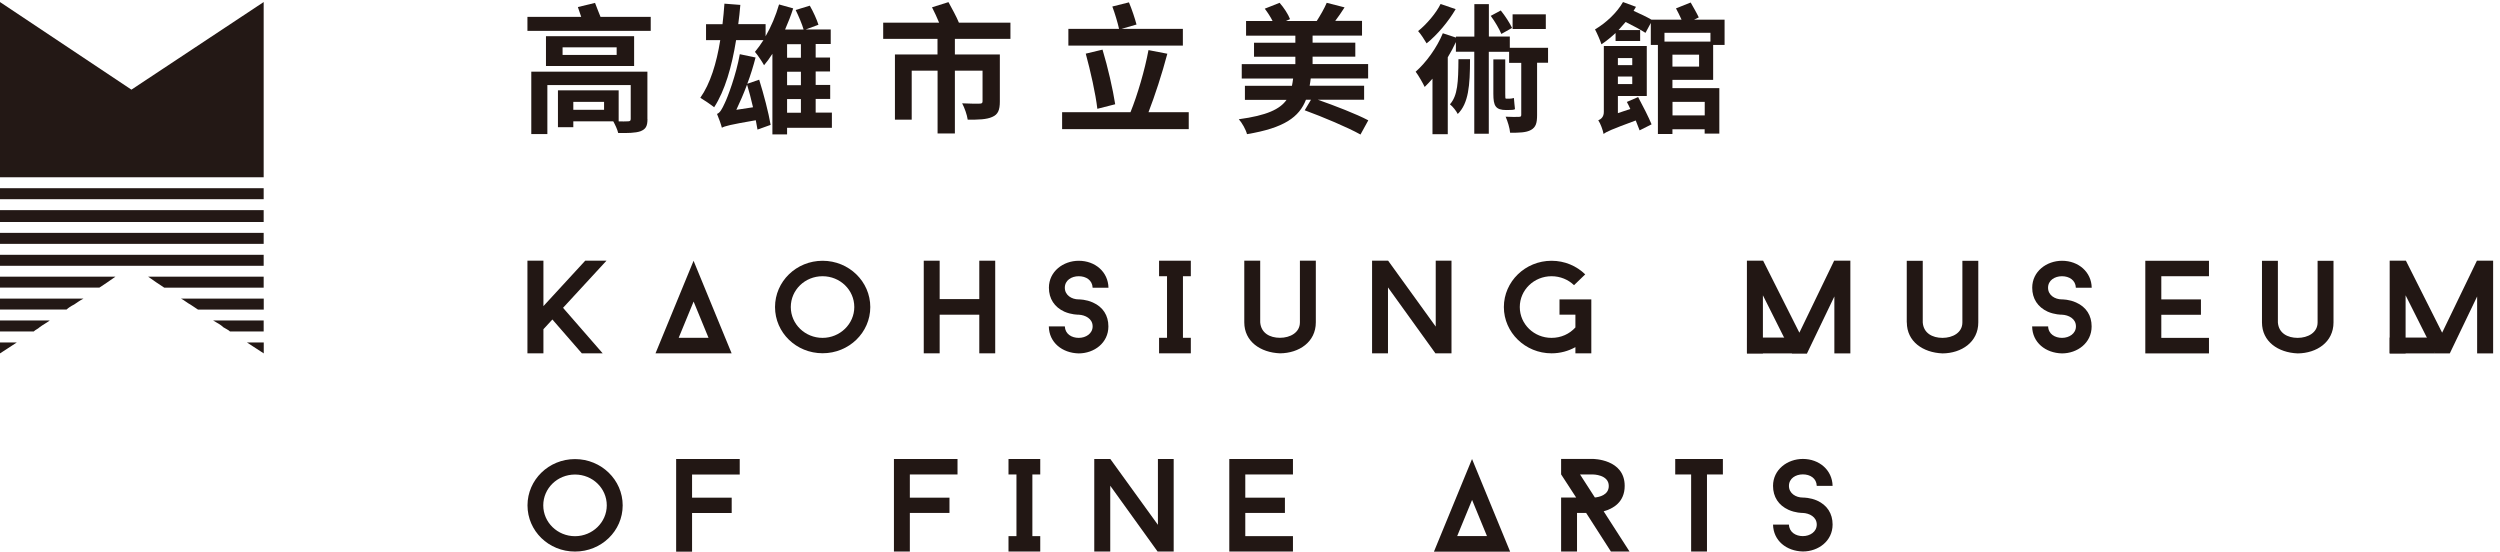
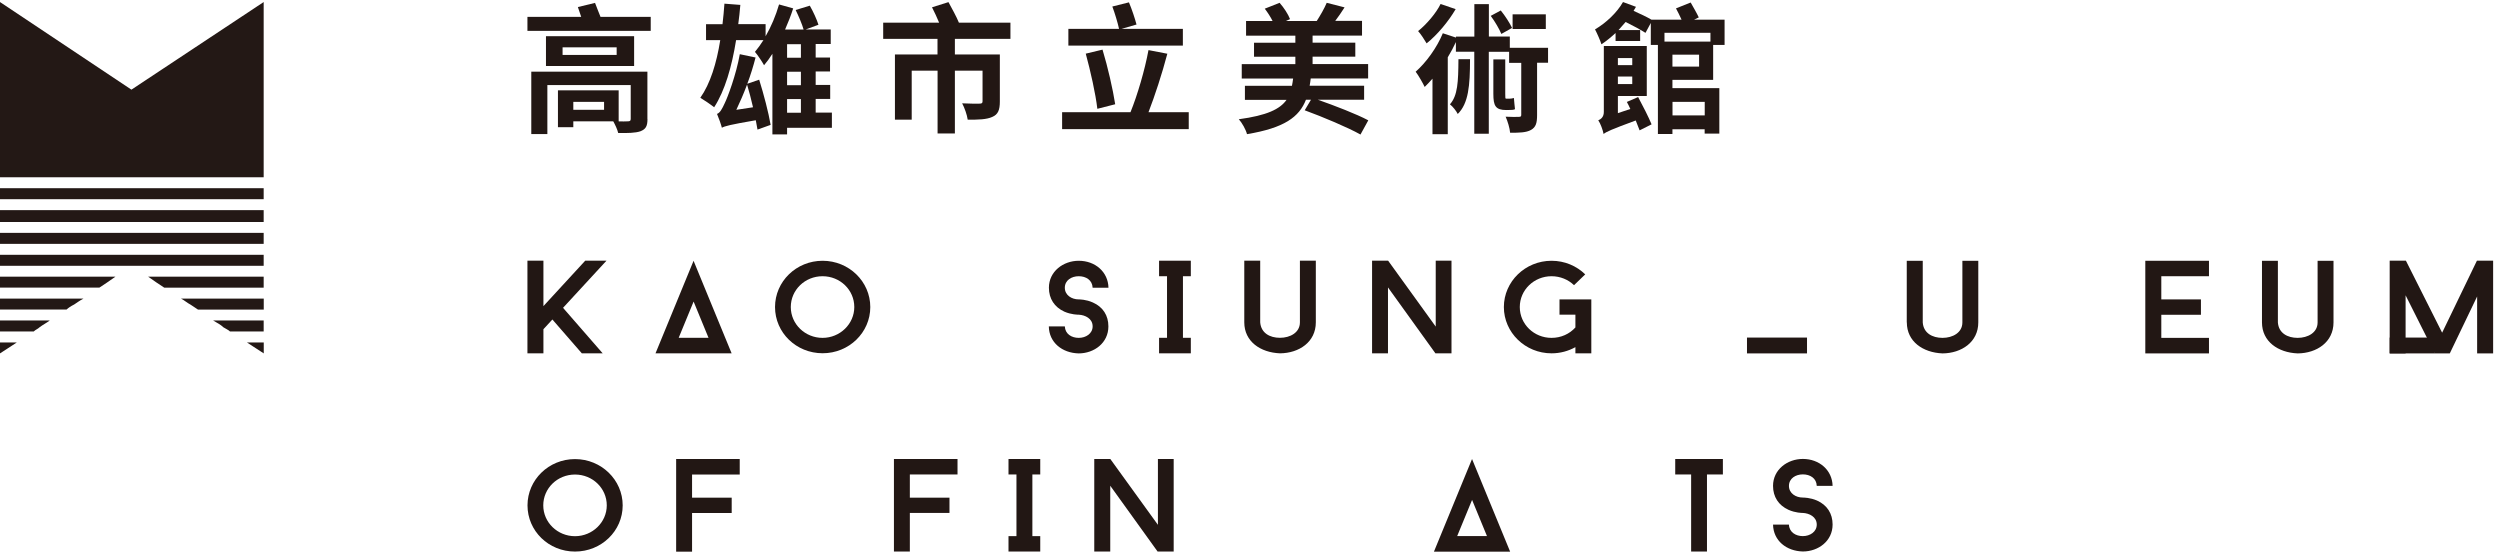
<svg xmlns="http://www.w3.org/2000/svg" width="258" height="57" viewBox="0 0 258 57" fill="none">
  <g clip-path="url(#clip0_128_82)">
    <path d="M0 19.425H27.211V20.557H0V19.425ZM0 21.689H27.211V22.909H0V21.689ZM0 24.034H27.211V25.166H0V24.034ZM0 26.298H27.211V27.43H0V26.298ZM15.3 28.554H27.211V29.686H16.95C16.687 29.511 16.432 29.343 16.169 29.168C15.906 28.993 15.563 28.737 15.3 28.562V28.554ZM0 28.554H11.911C11.648 28.73 11.297 28.985 11.042 29.16C10.779 29.335 10.524 29.511 10.261 29.678H0V28.546V28.554ZM18.696 30.818H27.219V31.951H20.434C20.171 31.775 19.916 31.6 19.653 31.432C19.31 31.257 19.047 31.002 18.696 30.826V30.818ZM0 30.818H8.611C8.268 30.994 7.917 31.249 7.654 31.424C7.303 31.6 7.048 31.775 6.873 31.942H0V30.81V30.818ZM0 33.075H5.134C4.784 33.338 4.441 33.505 4.09 33.768C3.915 33.944 3.652 34.031 3.484 34.207H0V33.075ZM21.997 33.075H27.211V34.207H23.735C23.56 34.031 23.305 33.944 23.041 33.768C22.778 33.505 22.435 33.338 21.997 33.075ZM25.481 35.339H27.219V36.471L25.481 35.339ZM0 35.339H1.738L0 36.471V35.339ZM0 0.211L13.562 9.252L27.211 0.211V18.293H0V0.211Z" fill="#231815" />
    <path d="M67.155 1.742V3.185H54.431V1.742H59.98C59.868 1.391 59.748 1.032 59.637 0.729L61.407 0.298C61.566 0.745 61.797 1.279 61.973 1.742H67.163M66.82 12.282C66.82 13.031 66.637 13.334 66.087 13.549C65.569 13.725 64.795 13.741 63.799 13.725C63.711 13.35 63.48 12.864 63.288 12.521H59.166V13.127H57.58V9.324H63.846V12.521H63.647C64.15 12.537 64.652 12.537 64.803 12.521C65.003 12.521 65.09 12.465 65.09 12.274V8.782H56.488V13.836H54.829V7.394H66.812V12.282H66.82ZM65.441 6.812H56.344V3.735H65.441V6.812ZM63.639 4.883H58.058V5.672H63.639V4.883ZM62.34 10.512H59.166V11.333H62.34V10.512Z" fill="#221714" />
    <path d="M85.859 13.191H81.227V13.868H79.712V5.553C79.441 5.983 79.138 6.39 78.851 6.733C78.676 6.406 78.197 5.68 77.91 5.353C78.213 4.994 78.5 4.588 78.787 4.141H75.965C75.518 6.916 74.809 9.356 73.701 11.07C73.398 10.823 72.648 10.312 72.273 10.089C73.294 8.646 73.948 6.541 74.33 4.141H72.863V2.499H74.562C74.649 1.805 74.705 1.104 74.761 0.378L76.403 0.506C76.347 1.183 76.276 1.845 76.188 2.491H79.01V3.743C79.585 2.746 80.063 1.614 80.398 0.458L81.857 0.865C81.626 1.582 81.338 2.332 81.02 3.049H82.933C82.774 2.491 82.415 1.654 82.112 1.032L83.571 0.585C83.922 1.191 84.304 2.029 84.464 2.555L83.148 3.041H85.731V4.54H84.177V5.935H85.66V7.378H84.177V8.766H85.676V10.209H84.177V11.62H85.851V13.175M78.349 8.231C78.819 9.73 79.313 11.612 79.529 12.887L78.173 13.374C78.126 13.087 78.07 12.76 77.998 12.409C75.303 12.872 74.801 13.015 74.498 13.182C74.426 12.88 74.171 12.162 73.996 11.755C74.299 11.652 74.514 11.253 74.793 10.647C75.08 10.073 75.973 7.721 76.347 5.592L77.974 5.935C77.743 6.828 77.456 7.761 77.121 8.646L78.349 8.223V8.231ZM77.711 11.07C77.528 10.264 77.312 9.443 77.097 8.726C76.754 9.651 76.364 10.543 75.989 11.333L77.719 11.07H77.711ZM82.654 4.564H81.227V5.959H82.654V4.564ZM82.654 7.402H81.227V8.79H82.654V7.402ZM81.227 11.636H82.654V10.225H81.227V11.636Z" fill="#221714" />
    <path d="M98.544 4.014V5.624H103.184V10.48C103.184 11.333 103.009 11.811 102.403 12.066C101.813 12.337 100.976 12.353 99.868 12.353C99.796 11.843 99.541 11.126 99.294 10.663C100.011 10.703 100.864 10.703 101.08 10.695C101.327 10.695 101.399 10.639 101.399 10.448V7.291H98.544V13.773H96.758V7.291H94.088V12.353H92.357V5.624H96.75V4.014H91.145V2.34H96.918C96.703 1.821 96.431 1.231 96.184 0.753L97.882 0.219C98.241 0.88 98.72 1.742 98.959 2.34H104.277V4.014H98.528" fill="#221714" />
    <path d="M122.678 11.58V13.326H109.61V11.58H116.666C117.384 9.818 118.149 7.203 118.524 5.17L120.469 5.545C119.919 7.633 119.17 9.914 118.524 11.58H122.67M122.072 4.707H110.256V2.977H115.486C115.343 2.332 115.056 1.375 114.793 0.673L116.507 0.243C116.81 0.96 117.129 1.917 117.288 2.531L115.749 2.977H122.072V4.707ZM113.246 11.229C113.071 9.69 112.536 7.323 112.05 5.537L113.78 5.122C114.33 6.94 114.848 9.212 115.088 10.759L113.246 11.229Z" fill="#221714" />
    <path d="M136.009 10.296C137.739 10.902 140.011 11.779 141.207 12.417L140.402 13.884C139.134 13.167 136.495 12.058 134.646 11.381L135.291 10.296H134.773C134.079 12.074 132.541 13.206 128.69 13.844C128.578 13.382 128.172 12.664 127.845 12.306C130.739 11.915 132.094 11.269 132.772 10.304H128.475V8.853H133.33C133.378 8.622 133.418 8.359 133.45 8.104H128.148V6.621H133.681V5.856H129.415V4.412H133.681V3.679H128.594V2.164H131.329C131.114 1.734 130.811 1.271 130.524 0.896L132.054 0.29C132.501 0.793 132.947 1.486 133.131 1.973L132.716 2.164H135.889C136.248 1.606 136.687 0.849 136.918 0.29L138.759 0.761C138.441 1.263 138.114 1.742 137.795 2.156H140.561V3.671H135.459V4.404H139.868V5.848H135.459V6.613H141.191V8.096H135.267C135.243 8.359 135.196 8.598 135.156 8.845H140.777V10.296H136.025" fill="#221714" />
    <path d="M159.735 6.477H158.627V11.867C158.627 12.672 158.515 13.127 157.989 13.414C157.503 13.685 156.793 13.701 155.844 13.701C155.805 13.222 155.597 12.537 155.382 12.042C155.956 12.074 156.562 12.074 156.753 12.058C156.937 12.058 156.993 12.018 156.993 11.843V6.485H155.741V5.345H153.644V13.804H152.145V5.337H150.248V4.341C150.016 4.851 149.729 5.393 149.41 5.911V13.852H147.832V8.12C147.553 8.439 147.282 8.726 147.027 8.973C146.867 8.63 146.381 7.761 146.094 7.402C147.186 6.438 148.278 4.939 148.9 3.432L150.256 3.878V3.775H152.153V0.426H153.652V3.767H155.813V4.931H159.759V6.469M150.224 0.944C149.474 2.228 148.318 3.607 147.226 4.476C147.027 4.133 146.62 3.496 146.349 3.209C147.242 2.491 148.222 1.335 148.669 0.41L150.224 0.944ZM151.707 6.119C151.707 8.853 151.547 10.671 150.439 11.763C150.295 11.46 149.921 10.982 149.634 10.767C150.439 9.858 150.495 8.463 150.511 6.111H151.707V6.119ZM154.936 3.496C154.736 3.009 154.274 2.212 153.843 1.638L154.88 1.08C155.326 1.63 155.813 2.387 156.044 2.882L154.936 3.504V3.496ZM155.47 11.357C154.33 11.357 154.114 10.926 154.114 9.674V6.127H155.342V9.682C155.342 10.073 155.342 10.185 155.422 10.185H155.757C155.9 10.185 156.092 10.161 156.235 10.113C156.267 10.432 156.307 10.99 156.347 11.269C156.179 11.349 155.972 11.349 155.741 11.349H155.47V11.357ZM159.528 2.993H156.1V1.478H159.528V2.993Z" fill="#221714" />
    <path d="M172.595 8.231V9.092H177.435V13.788H175.92V13.342H172.595V13.828H171.096V4.636H170.363V2.371L169.813 3.392C169.35 3.089 168.497 2.627 167.764 2.268C167.532 2.539 167.285 2.826 167.03 3.105H169.263V4.229H166.727V3.408C166.257 3.838 165.77 4.245 165.268 4.572C165.173 4.237 164.806 3.408 164.606 3.033C165.707 2.387 166.855 1.335 167.493 0.211L168.832 0.705C168.752 0.849 168.673 0.976 168.585 1.12C169.231 1.407 169.988 1.765 170.427 2.029H173.536C173.369 1.638 173.145 1.223 172.962 0.865L174.477 0.259C174.748 0.737 175.115 1.367 175.314 1.797L174.828 2.029H177.977V4.636H176.797V8.239H172.595M169.055 10.017C169.534 10.91 170.148 12.106 170.443 12.832L169.207 13.454C169.103 13.167 168.96 12.824 168.808 12.433C166.241 13.382 165.794 13.589 165.491 13.828C165.42 13.438 165.173 12.744 164.941 12.417C165.212 12.306 165.515 12.074 165.515 11.556V4.747H169.948V9.906H166.966V11.676L168.25 11.245C168.138 10.982 168.003 10.735 167.891 10.52L169.055 10.017ZM168.449 5.991H166.966V6.725H168.449V5.991ZM166.966 8.678H168.449V7.897H166.966V8.678ZM176.518 3.384H171.774V4.293H176.518V3.384ZM175.346 5.64H172.595V6.876H175.346V5.64ZM175.928 10.512H172.603V11.907H175.928V10.512Z" fill="#221714" />
    <path d="M64.261 52.154C64.261 54.792 62.068 56.921 59.342 56.921C56.615 56.921 54.438 54.792 54.438 52.154C54.438 49.514 56.631 47.378 59.342 47.378C62.053 47.378 64.261 49.523 64.261 52.154ZM62.619 52.154C62.619 50.392 61.16 48.972 59.342 48.972C57.524 48.972 56.065 50.392 56.065 52.154C56.065 53.916 57.54 55.335 59.342 55.335C61.144 55.335 62.619 53.9 62.619 52.154Z" fill="#221714" />
    <path d="M71.421 48.972V51.356H75.511V52.943H71.421V56.929H69.778V47.37H76.34V48.972H71.421Z" fill="#221714" />
    <path d="M151.914 51.58L153.453 55.319H150.383L151.922 51.58H151.914ZM151.914 47.37L147.983 56.929H155.845L151.914 47.37Z" fill="#221714" />
    <path d="M93.896 48.964V51.356H97.986V52.935H93.896V56.921H92.254V47.37H98.816V48.964H93.896Z" fill="#221714" />
    <path d="M106.541 48.964V55.327H107.354V56.921H104.077V55.327H104.898V48.964H104.077V47.37H107.354V48.964H106.541Z" fill="#221714" />
    <path d="M121.124 56.921H119.465L114.578 50.128V56.921H112.928V47.37H114.586L119.497 54.163V47.37H121.124V56.921Z" fill="#221714" />
-     <path d="M128.514 48.964V51.356H132.604V52.935H128.514V55.327H133.433V56.921H126.863V47.37H133.433V48.964H128.514Z" fill="#221714" />
-     <path d="M166.249 56.921L163.69 52.935H162.749V56.921H161.106V51.348H162.661L161.106 48.956V47.362H164.383C164.383 47.362 167.668 47.362 167.668 50.144C167.668 51.835 166.456 52.504 165.499 52.767L168.17 56.921H166.241H166.249ZM164.591 51.34C165.029 51.3 166.026 51.093 166.026 50.152C166.026 48.964 164.383 48.964 164.383 48.964H163.06L164.591 51.34Z" fill="#221714" />
    <path d="M177.802 48.964H176.16V56.921H174.525V48.964H172.883V47.37H177.802V48.964Z" fill="#221714" />
    <path d="M182.969 54.139H184.619C184.651 54.928 185.321 55.327 186.054 55.327C186.788 55.327 187.489 54.888 187.489 54.139C187.489 53.334 186.716 52.967 186.054 52.935C185.974 52.935 185.297 52.935 184.579 52.616C183.551 52.154 182.977 51.276 182.977 50.144C182.977 48.454 184.468 47.362 186.054 47.362C187.76 47.362 189.092 48.526 189.124 50.144H187.489C187.465 49.355 186.804 48.956 186.054 48.956C185.305 48.956 184.619 49.379 184.619 50.144C184.619 50.91 185.321 51.348 186.054 51.348C186.126 51.348 186.812 51.348 187.521 51.659C188.558 52.122 189.124 52.999 189.124 54.131C189.124 55.837 187.649 56.913 186.054 56.913C184.356 56.873 183.009 55.797 182.977 54.131" fill="#221714" />
    <path d="M71.58 31.121L73.119 34.861H70.041L71.58 31.121ZM71.58 26.904L67.649 36.463H75.503L71.572 26.904H71.58Z" fill="#221714" />
    <path d="M58.106 31.767L62.196 36.463H60.044L57.006 32.971L56.081 33.976V36.463H54.431V26.904H56.081V31.592L60.394 26.904H62.587L58.106 31.767Z" fill="#221714" />
    <path d="M89.814 31.687C89.814 34.318 87.621 36.455 84.895 36.455C82.168 36.455 79.983 34.326 79.983 31.687C79.983 29.048 82.176 26.912 84.895 26.912C87.613 26.912 89.814 29.056 89.814 31.687ZM88.163 31.687C88.163 29.925 86.704 28.506 84.887 28.506C83.069 28.506 81.61 29.925 81.61 31.687C81.61 33.449 83.085 34.868 84.887 34.868C86.689 34.868 88.163 33.433 88.163 31.687Z" fill="#221714" />
-     <path d="M102.706 26.904V36.463H101.063V32.477H96.973V36.463H95.331V26.904H96.973V30.866H101.063V26.904H102.706Z" fill="#221714" />
    <path d="M108.247 33.681H109.89C109.922 34.47 110.591 34.868 111.325 34.868C112.058 34.868 112.76 34.43 112.76 33.681C112.76 32.875 111.986 32.509 111.325 32.477C111.245 32.477 110.567 32.477 109.85 32.166C108.821 31.703 108.247 30.826 108.247 29.694C108.247 28.004 109.738 26.912 111.325 26.912C113.031 26.912 114.362 28.068 114.394 29.694H112.76C112.728 28.905 112.074 28.506 111.325 28.506C110.575 28.506 109.89 28.929 109.89 29.694C109.89 30.46 110.591 30.898 111.325 30.898C111.396 30.898 112.082 30.898 112.784 31.217C113.828 31.679 114.386 32.556 114.386 33.688C114.386 35.395 112.911 36.471 111.317 36.471C109.619 36.431 108.263 35.347 108.239 33.688" fill="#221714" />
    <path d="M122.08 28.506V34.861H122.893V36.463H119.616V34.861H120.437V28.506H119.616V26.904H122.893V28.506H122.08Z" fill="#221714" />
    <path d="M128.41 33.266V26.904H130.053V33.266C130.14 34.374 131.049 34.861 132.094 34.861C133.138 34.861 134.151 34.326 134.151 33.266V26.904H135.793V33.266C135.793 35.299 134.063 36.447 132.094 36.463C130.068 36.383 128.41 35.235 128.41 33.266Z" fill="#221714" />
    <path d="M149.794 36.463H148.135L143.24 29.662V36.463H141.598V26.904H143.256L148.167 33.705V26.904H149.794V36.463Z" fill="#221714" />
    <path d="M164.224 30.89V36.463H162.582V35.825C161.849 36.232 161.019 36.463 160.118 36.463C157.408 36.463 155.199 34.318 155.199 31.687C155.199 29.056 157.408 26.912 160.118 26.912C161.482 26.912 162.702 27.446 163.595 28.315L162.439 29.431C161.849 28.857 161.019 28.506 160.118 28.506C158.309 28.506 156.842 29.925 156.842 31.687C156.842 33.449 158.301 34.868 160.118 34.868C161.107 34.868 161.976 34.462 162.582 33.792V32.477H160.94V30.898H164.224V30.89Z" fill="#221714" />
    <path d="M196.777 33.274V26.912H198.428V33.274C198.507 34.382 199.424 34.868 200.469 34.868C201.513 34.868 202.518 34.334 202.518 33.274V26.912H204.16V33.274C204.16 35.307 202.43 36.455 200.469 36.471C198.444 36.391 196.785 35.243 196.785 33.274" fill="#221714" />
-     <path d="M209.717 33.681H211.367C211.391 34.47 212.069 34.868 212.802 34.868C213.536 34.868 214.237 34.43 214.237 33.681C214.237 32.875 213.464 32.509 212.802 32.477C212.723 32.477 212.045 32.477 211.327 32.166C210.299 31.695 209.725 30.826 209.725 29.694C209.725 28.004 211.216 26.912 212.802 26.912C214.5 26.912 215.84 28.076 215.864 29.694H214.229C214.198 28.905 213.536 28.506 212.794 28.506C212.053 28.506 211.359 28.929 211.359 29.694C211.359 30.46 212.061 30.898 212.794 30.898C212.866 30.898 213.552 30.898 214.253 31.217C215.298 31.679 215.856 32.556 215.856 33.688C215.856 35.395 214.381 36.471 212.794 36.471C211.096 36.431 209.741 35.347 209.717 33.688" fill="#221714" />
    <path d="M223.047 28.506V30.898H227.137V32.485H223.047V34.868H227.966V36.471H221.396V26.912H227.966V28.506H223.047Z" fill="#221714" />
    <path d="M233.436 33.274V26.912H235.078V33.274C235.158 34.382 236.075 34.868 237.119 34.868C238.163 34.868 239.176 34.334 239.176 33.274V26.912H240.818V33.274C240.818 35.307 239.088 36.455 237.119 36.471C235.094 36.391 233.436 35.243 233.436 33.274Z" fill="#221714" />
    <path d="M257.291 36.471H255.64V30.595L252.818 36.471H251.271L248.258 30.476V36.471H246.615V26.904H248.29L252.029 34.334L255.617 26.904H257.291V36.471Z" fill="#221714" />
    <path d="M251.271 34.837H246.615V36.471H251.271V34.837Z" fill="#221714" />
-     <path d="M190.957 36.471H189.306V30.595L186.484 36.471H184.937L181.932 30.476V36.471H180.281V26.904H181.956L185.695 34.334L189.283 26.904H190.957V36.471Z" fill="#221714" />
    <path d="M186.484 34.837H180.289V36.471H186.484V34.837Z" fill="#221714" />
  </g>
  <defs>
    <clipPath id="clip0_128_82">
      <rect width="257.29" height="56.718" fill="white" transform="translate(0 0.211)" />
    </clipPath>
  </defs>
</svg>